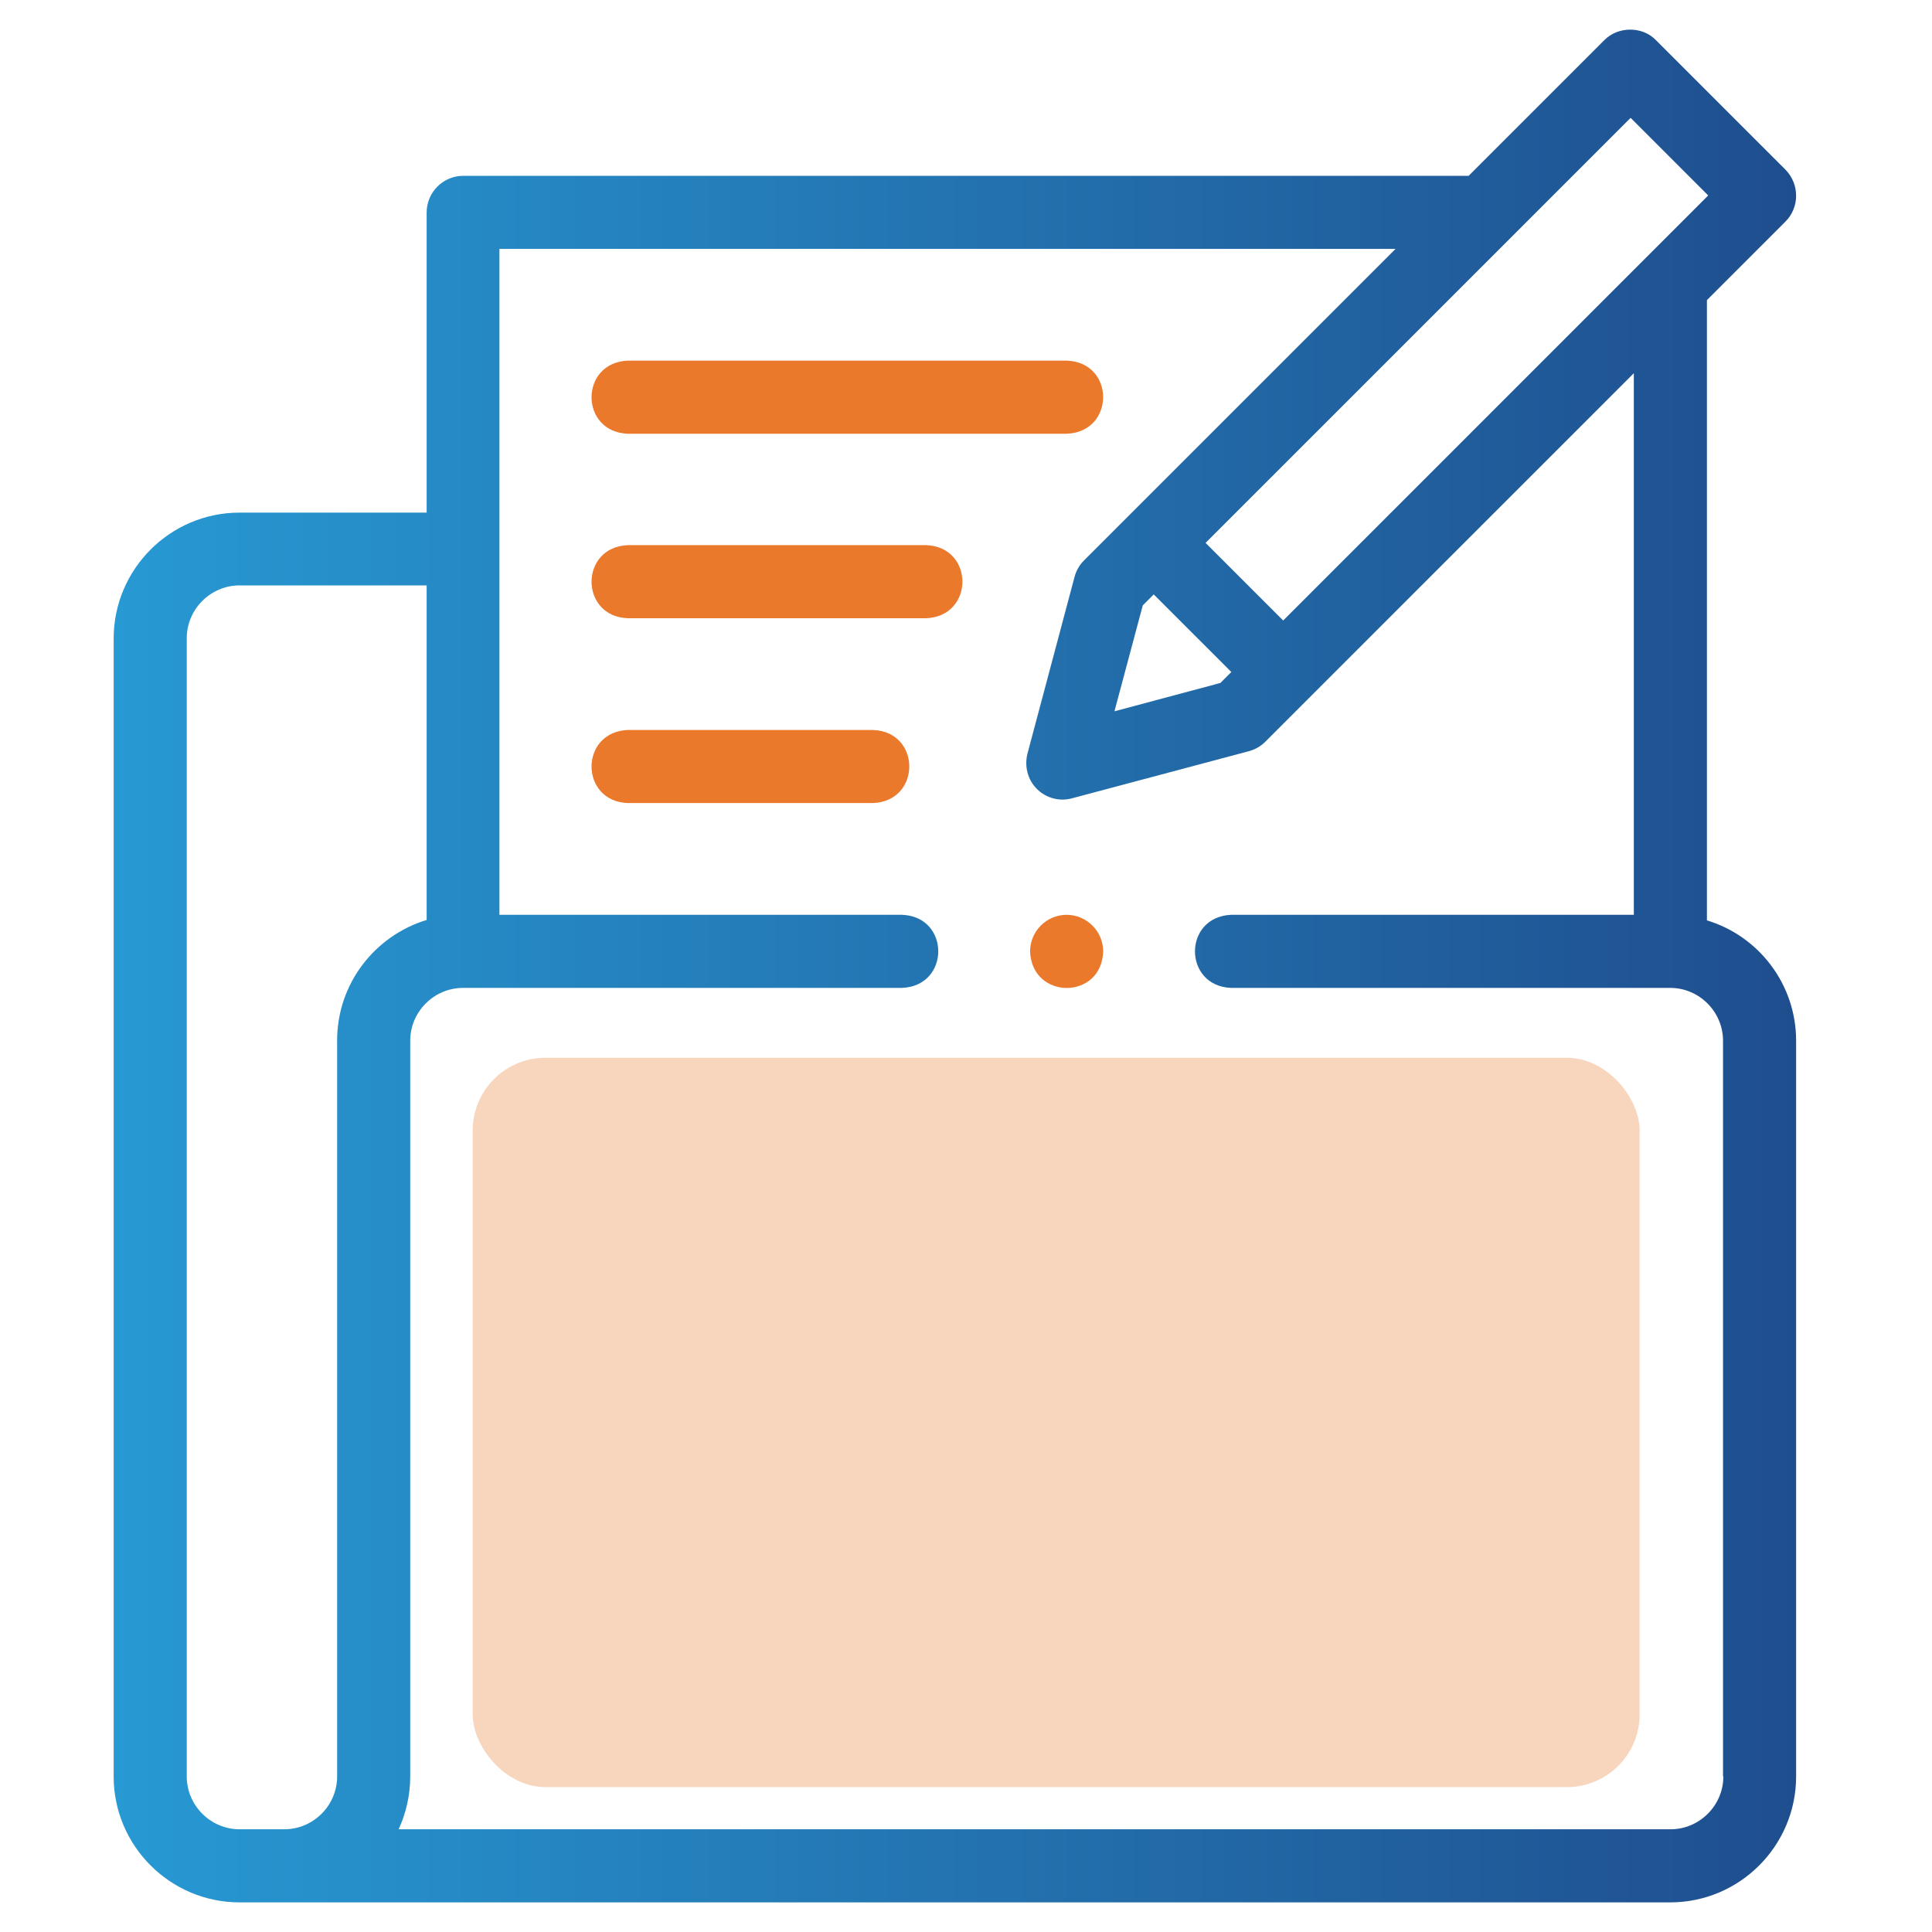
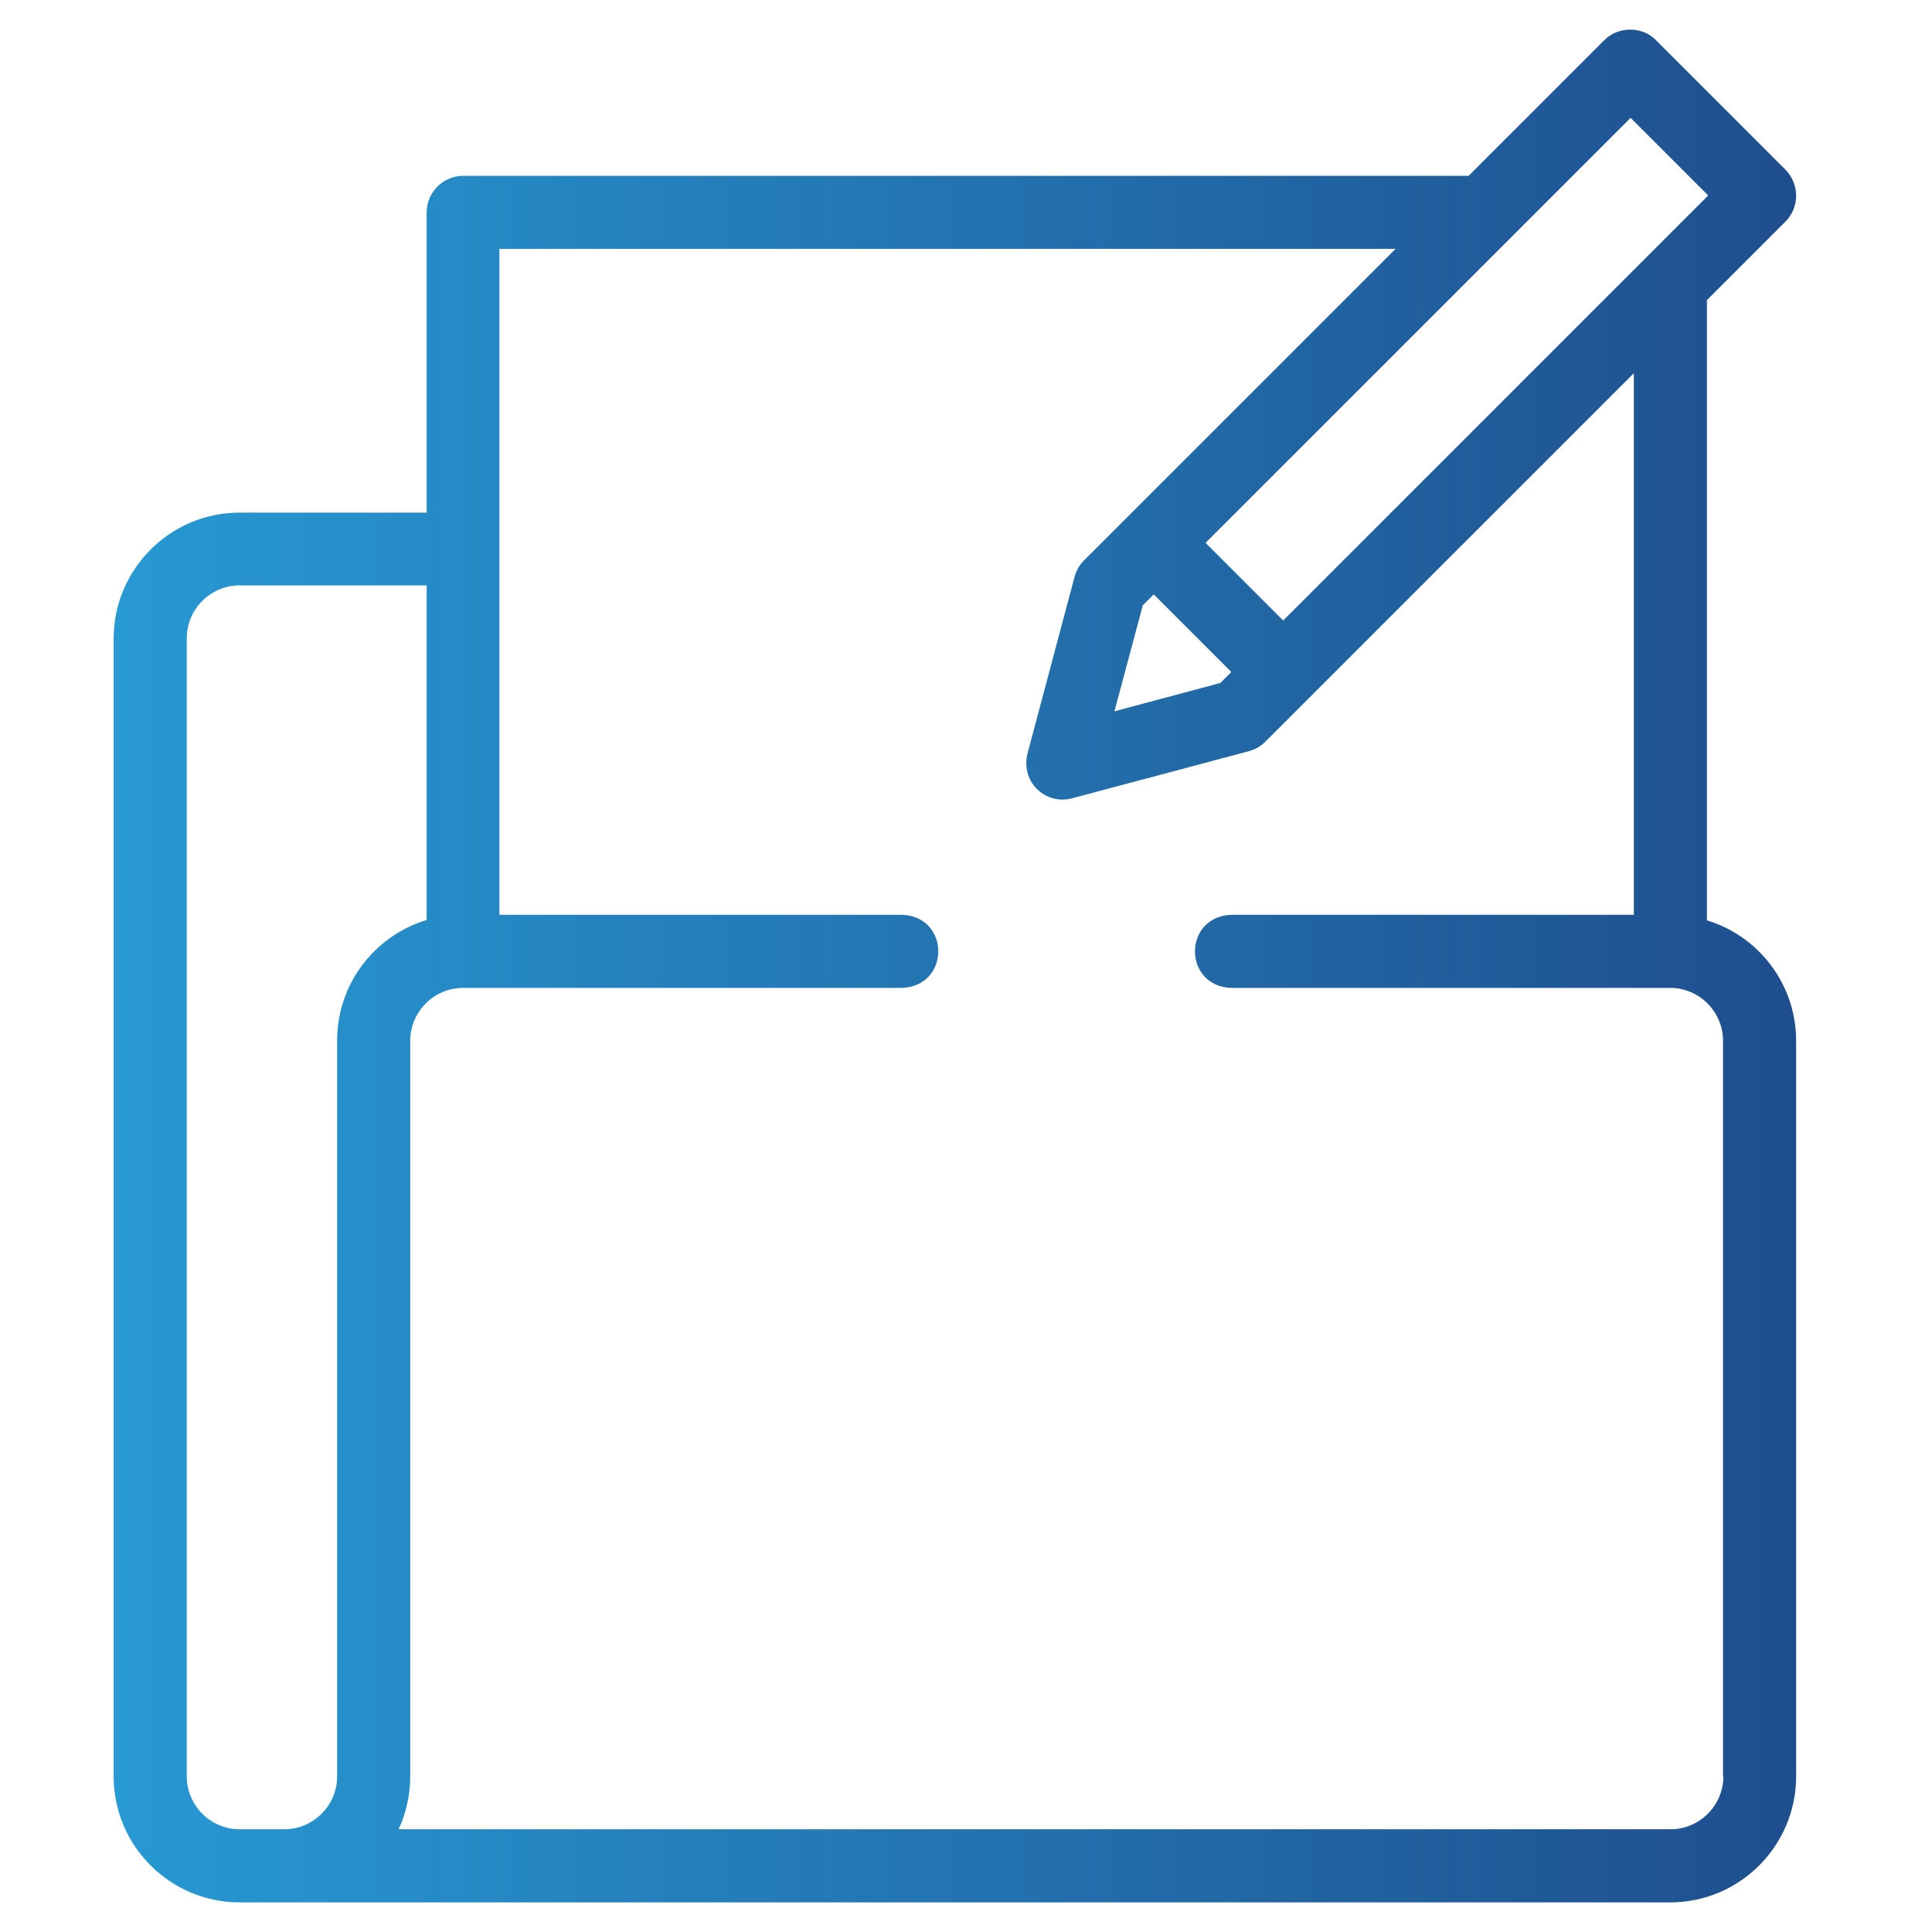
<svg xmlns="http://www.w3.org/2000/svg" id="Layer_1" data-name="Layer 1" viewBox="0 0 60 60">
  <defs>
    <style>      .cls-1, .cls-2, .cls-3 {        stroke-width: 0px;      }      .cls-1, .cls-3 {        fill: #ea792c;      }      .cls-2 {        fill: url(#linear-gradient);      }      .cls-3 {        opacity: .31;      }    </style>
    <linearGradient id="linear-gradient" x1="3.53" y1="30" x2="55.79" y2="30" gradientUnits="userSpaceOnUse">
      <stop offset="0" stop-color="#2799d3" />
      <stop offset="1" stop-color="#1f4e8e" />
    </linearGradient>
  </defs>
  <g>
    <path class="cls-2" d="M53.01,28.58V9.32l2.44-2.44c.44-.44.44-1.16,0-1.61l-4.02-4.02c-.42-.44-1.18-.44-1.61,0l-4.21,4.21H14.39c-.63,0-1.14.51-1.14,1.14v9.32h-5.81c-2.16,0-3.91,1.76-3.91,3.91v35.34c0,2.16,1.76,3.91,3.91,3.91h44.43c2.16,0,3.91-1.76,3.91-3.91v-22.85c0-1.76-1.17-3.26-2.78-3.74ZM50.64,3.66l2.41,2.41-13.2,13.2-2.41-2.41,13.2-13.2ZM35.49,18.8l.34-.34,2.41,2.41-.34.34-3.29.88.88-3.29ZM10.47,32.32v22.85c0,.9-.74,1.64-1.64,1.64h-1.39c-.9,0-1.64-.74-1.64-1.64V19.82c0-.9.74-1.64,1.64-1.64h5.81v10.39c-1.61.49-2.78,1.98-2.78,3.74ZM53.52,55.17c0,.9-.74,1.64-1.64,1.64H12.38c.23-.5.36-1.06.36-1.64v-22.85c0-.9.74-1.64,1.64-1.64h13.63c1.51-.06,1.5-2.22,0-2.27h-12.5V7.73h27.83l-9.68,9.68c-.14.14-.24.32-.29.51l-1.46,5.48c-.1.39,0,.81.29,1.1.29.29.71.4,1.1.29l5.48-1.46c.19-.05.37-.15.51-.29l11.45-11.45v16.82h-12.5c-1.51.06-1.5,2.22,0,2.27h13.63c.9,0,1.64.74,1.64,1.64v22.85h0Z" />
-     <path class="cls-1" d="M19.5,13.47h13.63c1.51-.06,1.5-2.22,0-2.27h-13.63c-1.51.06-1.5,2.22,0,2.27h0Z" />
-     <path class="cls-1" d="M28.76,16.93h-9.26c-1.51.06-1.5,2.22,0,2.27h9.26c1.51-.06,1.5-2.22,0-2.27Z" />
-     <path class="cls-1" d="M27.11,22.67h-7.61c-1.51.06-1.5,2.22,0,2.27h7.61c1.51-.06,1.5-2.22,0-2.27Z" />
-     <path class="cls-1" d="M33.13,28.41h0c-.63,0-1.14.51-1.14,1.14.06,1.51,2.22,1.51,2.27,0,0-.63-.51-1.14-1.14-1.14Z" />
  </g>
-   <rect class="cls-3" x="14.68" y="32.85" width="36.24" height="22.65" rx="2.26" ry="2.26" />
</svg>